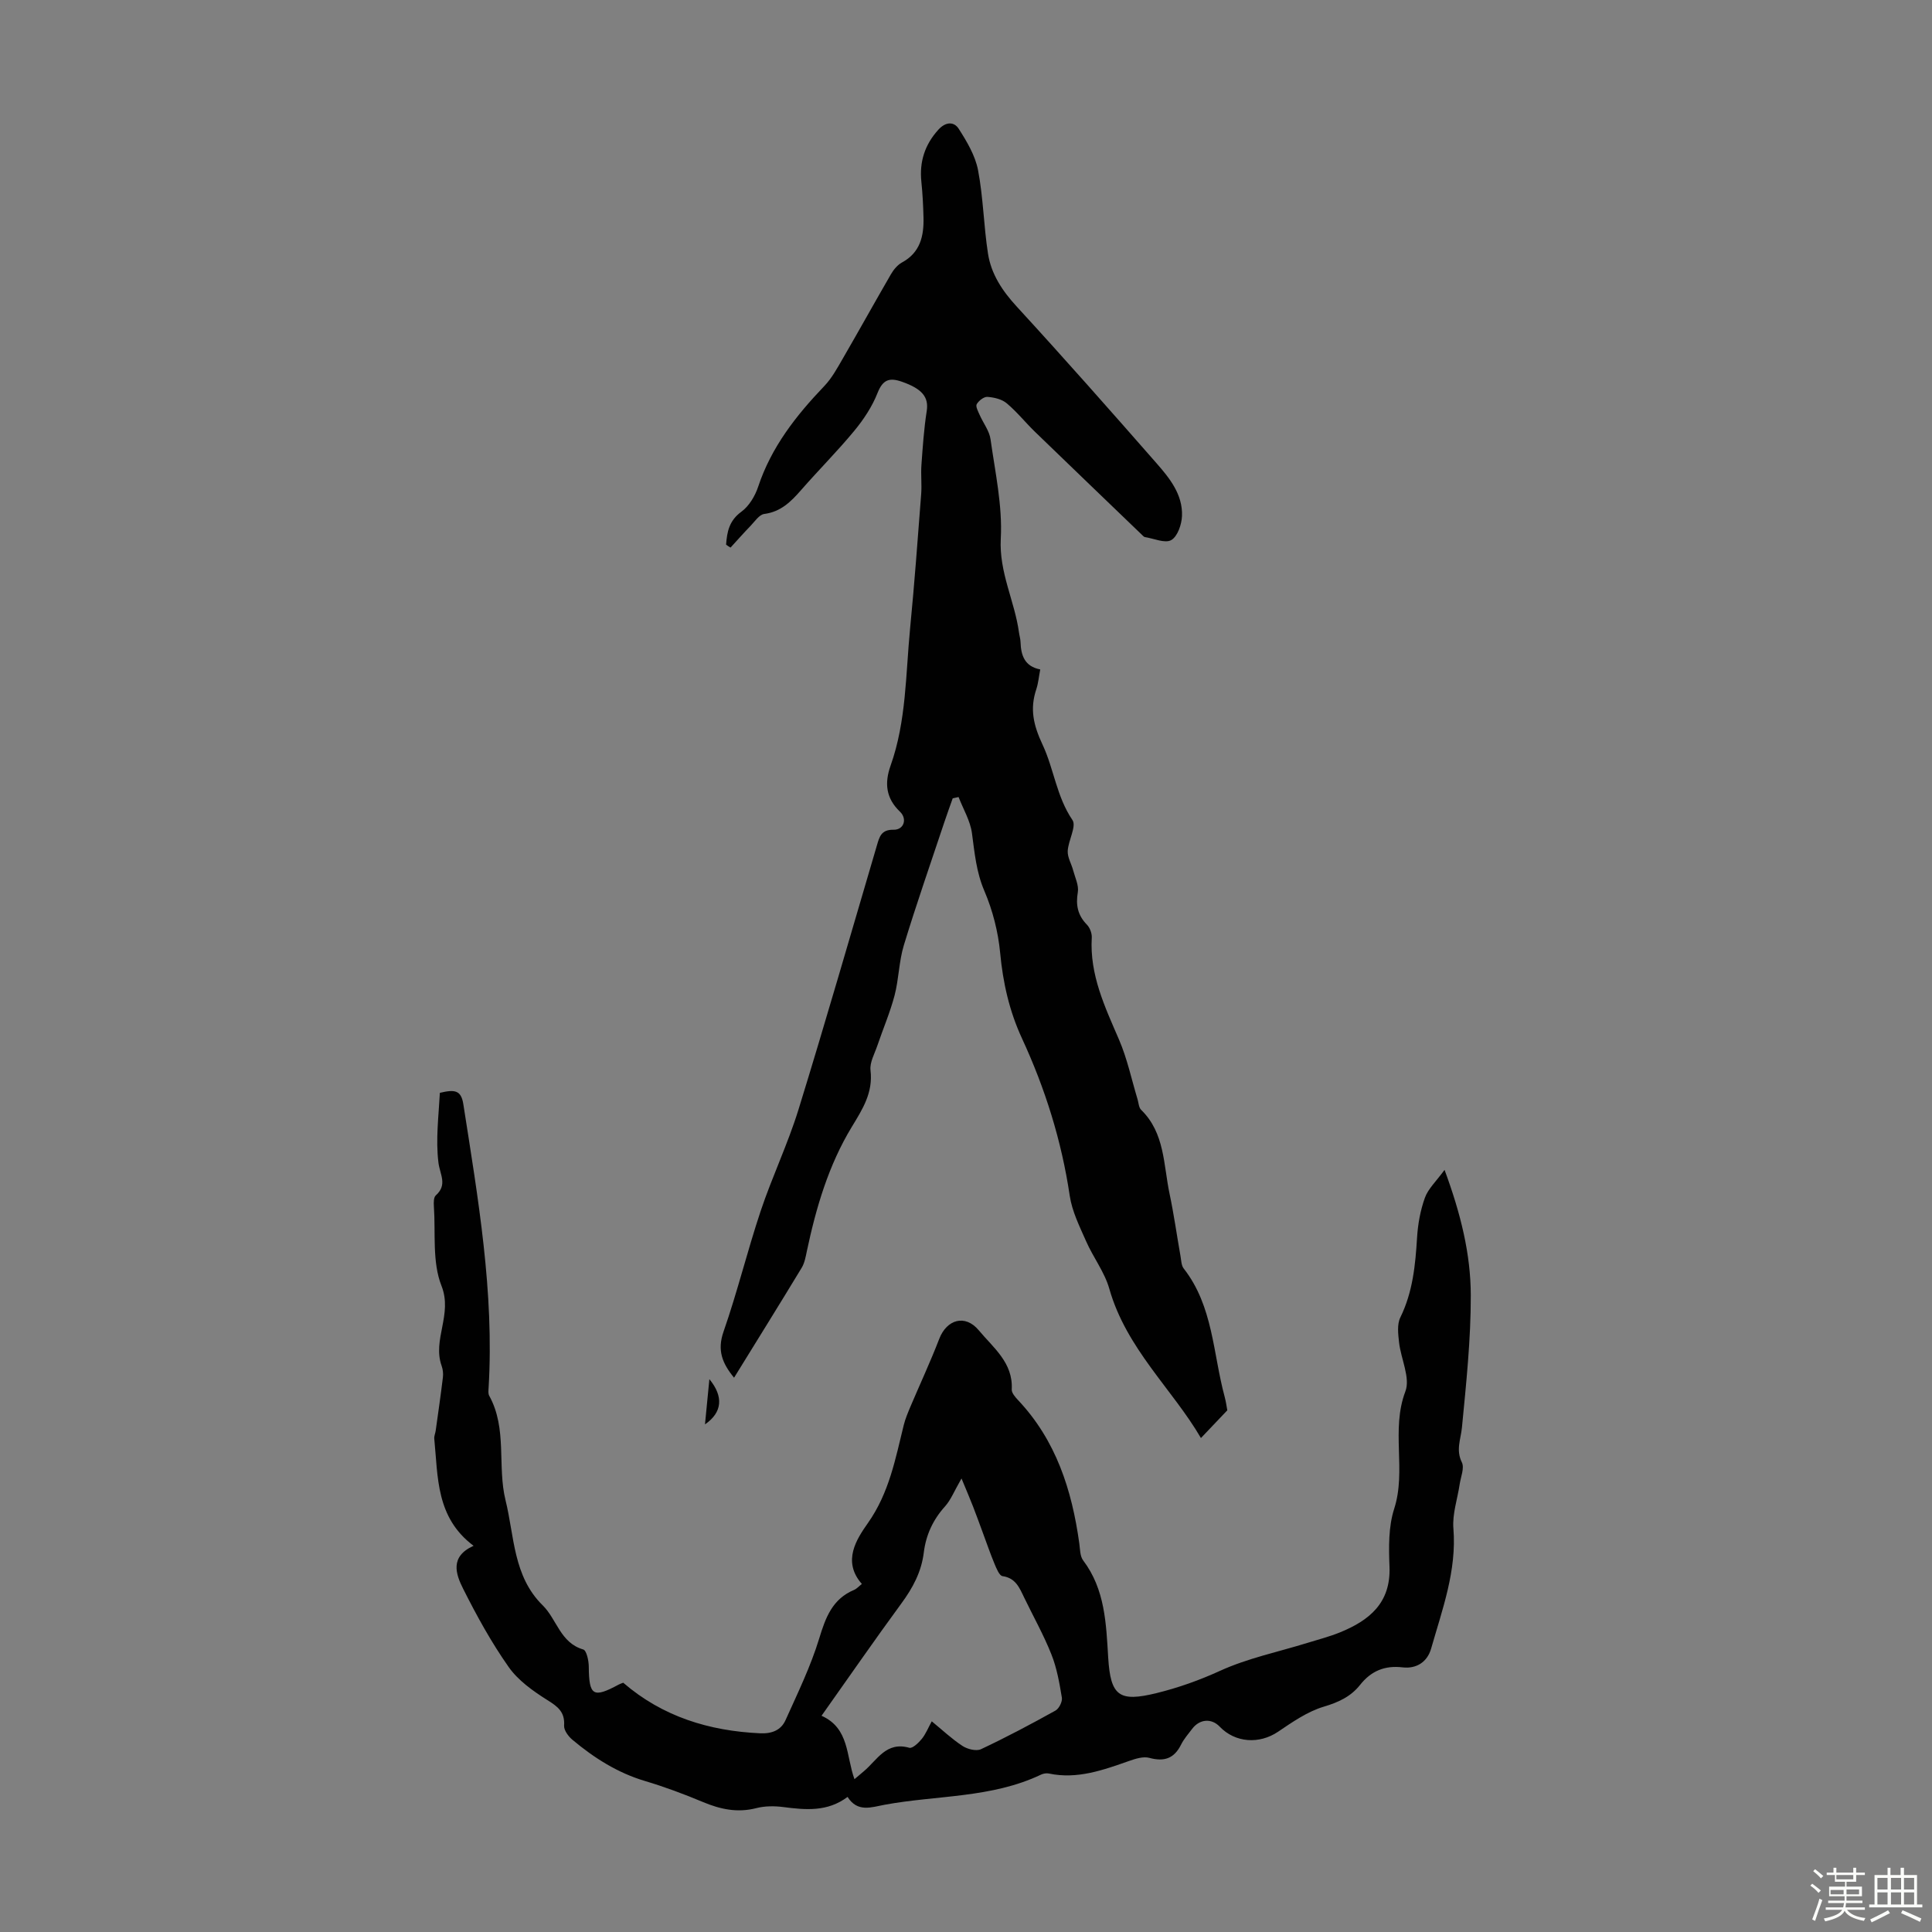
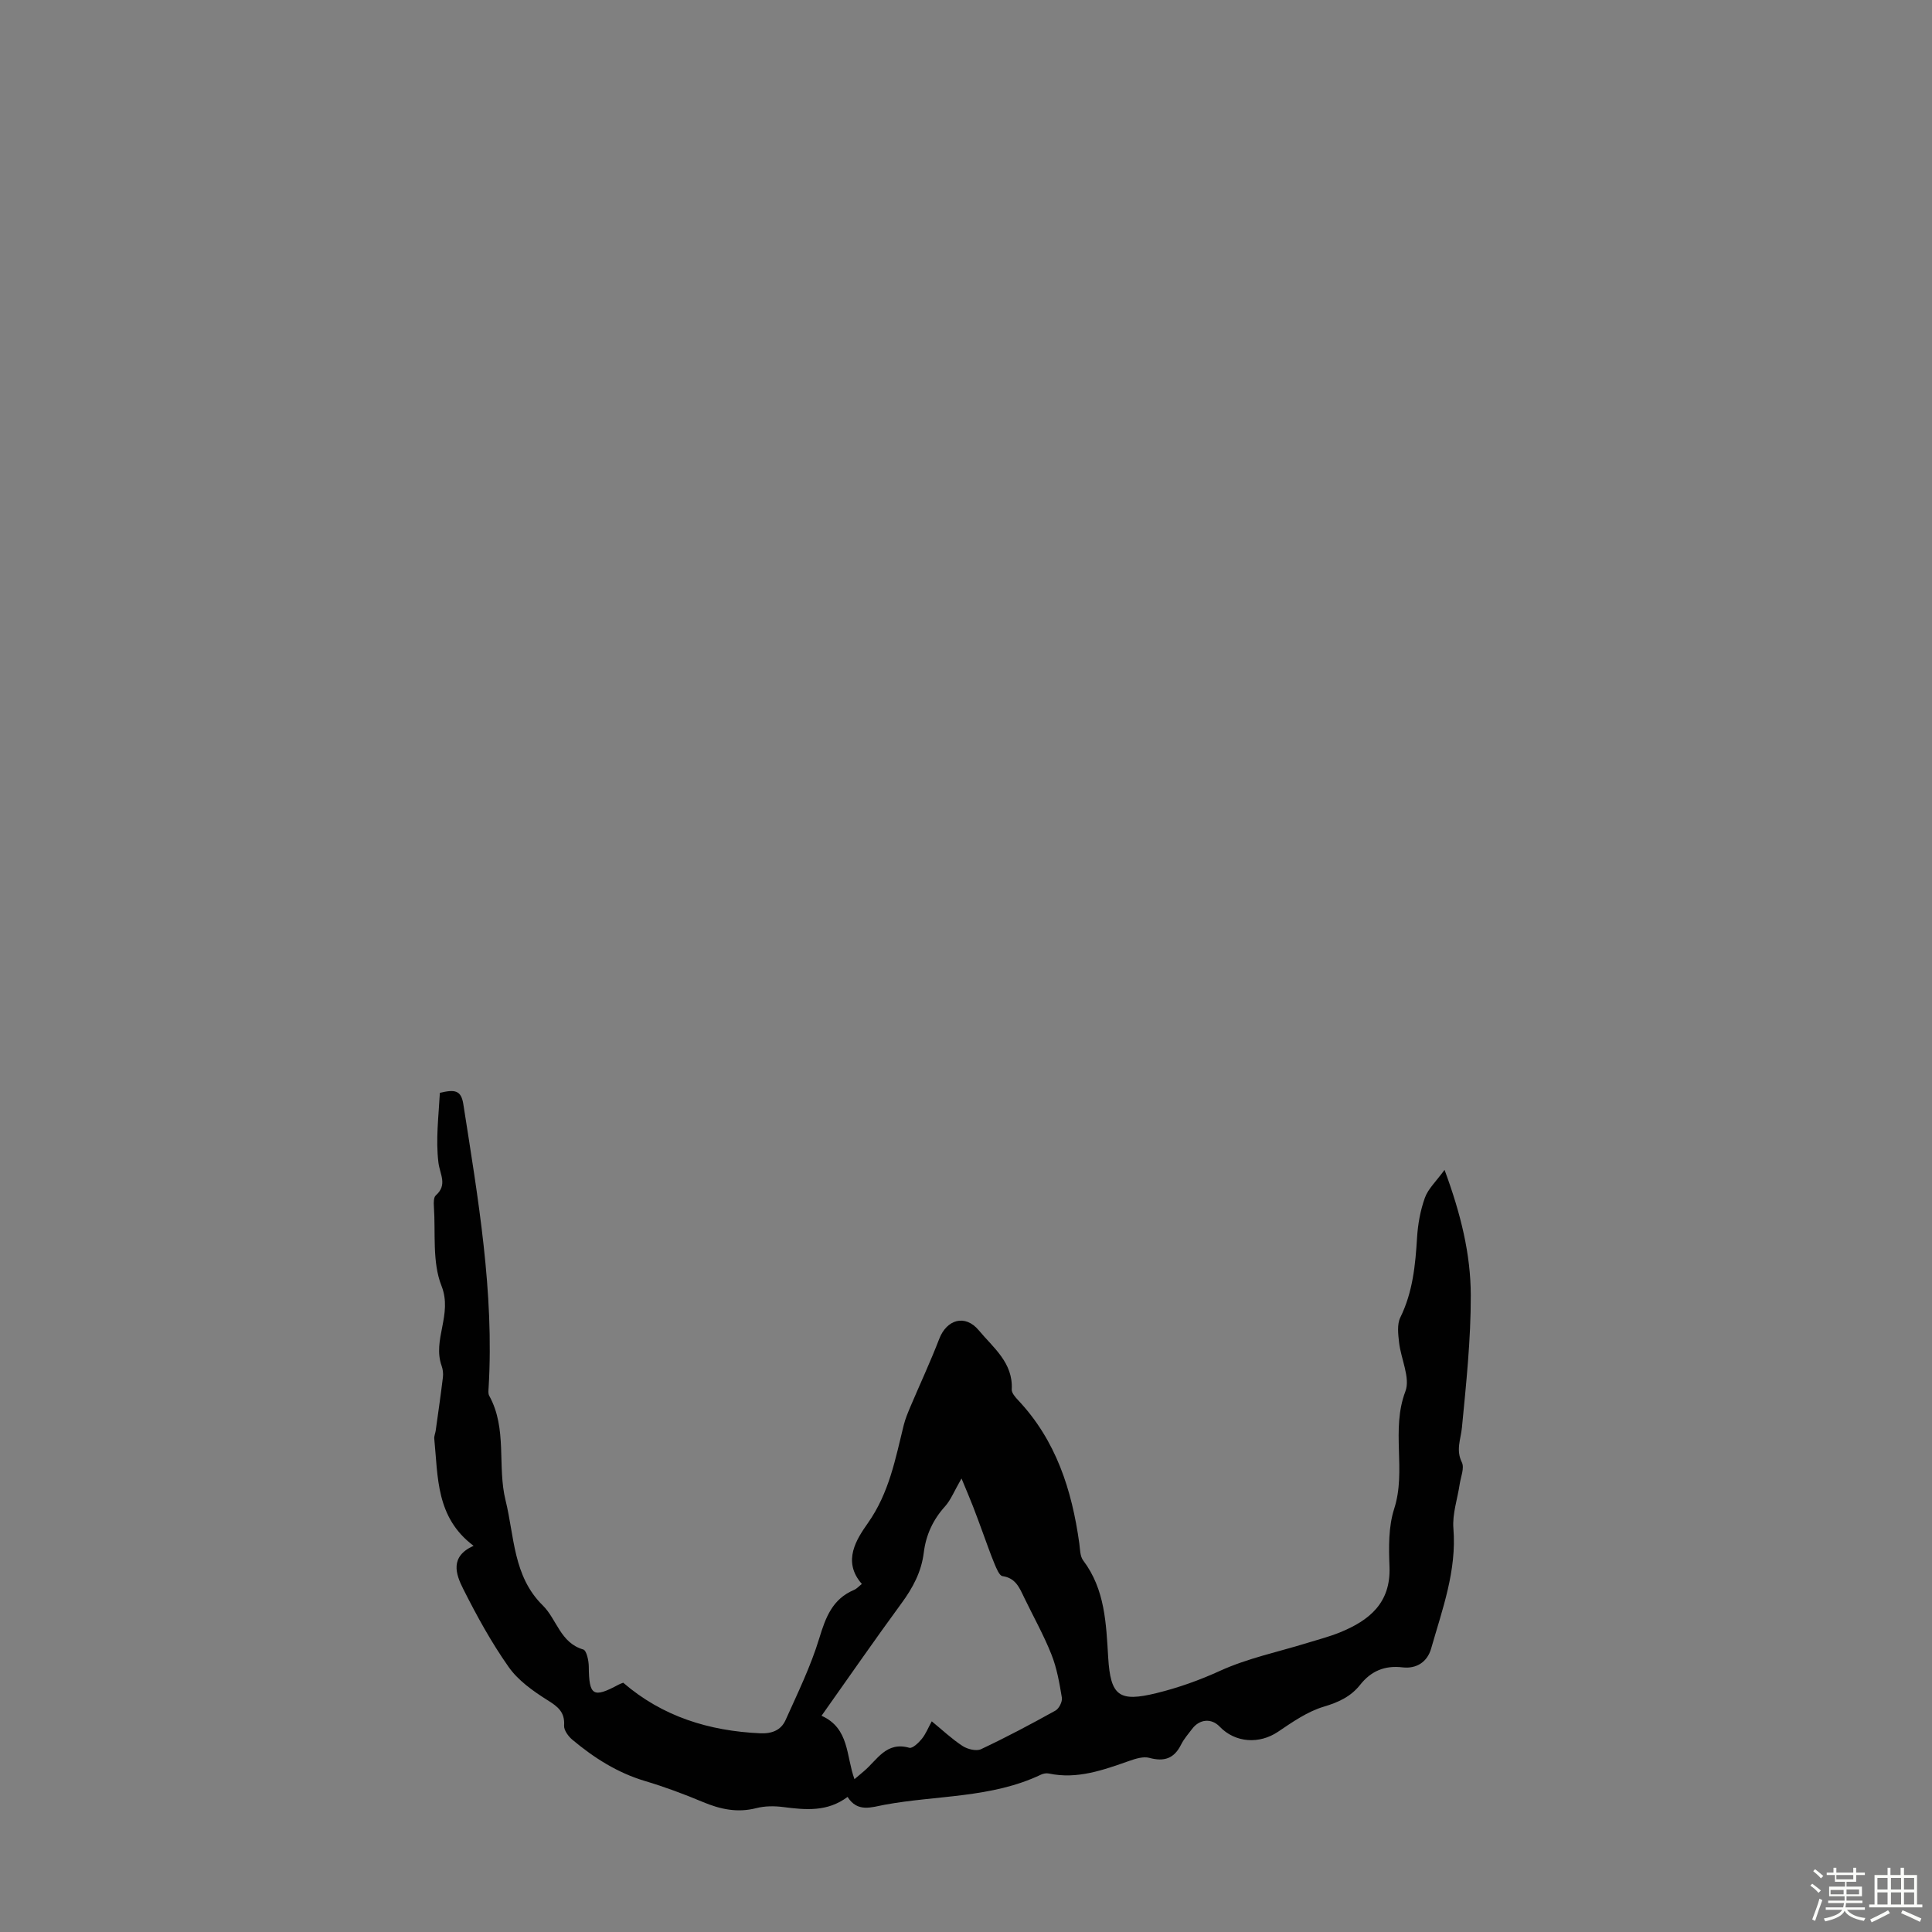
<svg xmlns="http://www.w3.org/2000/svg" enable-background="new 0 0 400 400" viewBox="0 0 400 400">
  <rect x="0" y="0" width="400" height="400" fill="#808080" stroke="none" />
  <path d="m374.8 390.4.4-.4c.7.5 1.3 1 1.8 1.4l-.5.5c-.5-.6-1.1-1.1-1.7-1.5zm1 7.3-.6-.3c.5-1.4 1.1-2.8 1.5-4.3.2.1.4.2.6.3-.5 1.3-1 2.8-1.5 4.3zm-.4-10.3.4-.4c.4.3 1 .8 1.7 1.4l-.5.5c-.4-.5-1-1-1.6-1.5zm2.5.3h1.7v-1h.6v1h3.5v-1h.6v1h1.8v.5h-1.8v1.4h-2v1h3.2v2h-3.2v.9h3.3v.5h-3.4c0 .3-.1.6-.1.9h4v.5h-3.7c.7.9 1.9 1.5 3.8 1.7-.1.2-.2.4-.3.6-2.1-.4-3.5-1.1-4-2.1-.4 1-1.8 1.7-4 2.2-.1-.2-.2-.4-.3-.6 2.1-.4 3.4-1 3.8-1.8h-3.4v-.5h3.6c.1-.3.1-.6.2-.9h-3.3v-.5h3.4c0-.3 0-.6 0-.9h-3.2v-2h3.3v-1h-2.1v-1.4h-1.7v-.5zm1.1 3.5v1h2.7c0-.3 0-.4 0-.4 0-.1 0-.2 0-.2 0-.1 0-.2 0-.3h-2.7zm1.2-3v.9h3.5v-.9zm4.7 3h-2.6v.6.4h2.6z" fill="#fbfcfa" />
  <path d="m393.6 386.7h.6v1.5h2.7v6.1h1.1v.6h-11v-.6h1.1v-6.1h2.7v-1.5h.6v1.5h2.1v-1.5zm-2.7 8.8.4.6c-1.2.6-2.5 1.3-3.8 1.9-.1-.2-.2-.4-.3-.6 1.2-.6 2.5-1.2 3.7-1.9zm-2.2-6.7v2.4h2.1v-2.4zm0 3v2.5h2.1v-2.5zm2.8-3v2.4h2.1v-2.4zm0 3v2.5h2.1v-2.5zm6 6.1c-1.4-.7-2.7-1.3-3.9-1.8l.3-.6c1.5.6 2.7 1.2 3.9 1.7zm-1.2-9.1h-2.1v2.4h2.1zm-2.1 3v2.5h2.1v-2.5z" fill="#fbfcfa" />
  <g fill="#010101">
-     <path d="m150.33 112.76c.19-2.64.63-4.97 3.16-6.81 1.59-1.16 2.84-3.25 3.48-5.18 2.72-8.2 7.84-14.72 13.69-20.84 1.58-1.65 2.71-3.76 3.87-5.76 3.35-5.78 6.59-11.63 9.94-17.41.54-.93 1.34-1.9 2.26-2.41 3.81-2.06 4.57-5.5 4.47-9.35-.06-2.45-.19-4.91-.44-7.36-.43-4.14.7-7.67 3.51-10.78 1.5-1.66 3.23-1.74 4.22-.2 1.69 2.64 3.42 5.54 4 8.55 1.09 5.68 1.17 11.55 2.06 17.28.66 4.27 2.98 7.75 5.97 11 9.79 10.66 19.37 21.51 28.91 32.4 2.72 3.1 5.45 6.48 5.29 10.91-.06 1.77-.92 4.28-2.23 5.02-1.29.73-3.61-.34-5.48-.63-.1-.02-.2-.1-.28-.17-7.48-7.2-14.97-14.38-22.43-21.6-2-1.94-3.75-4.15-5.88-5.93-1.01-.85-2.61-1.22-3.98-1.32-.73-.05-1.81.79-2.22 1.51-.27.48.29 1.5.61 2.23.74 1.69 2.01 3.29 2.25 5.04.96 6.84 2.49 13.77 2.12 20.58-.37 7.01 2.88 12.9 3.77 19.42.09.66.3 1.32.32 1.98.09 2.76.84 5.04 4.08 5.67-.29 1.5-.4 2.84-.81 4.08-1.37 4.1-.62 7.43 1.32 11.56 2.32 4.95 2.87 10.71 6.16 15.54.88 1.3-.88 4.23-.98 6.43-.06 1.31.78 2.65 1.13 4 .4 1.5 1.2 3.11.96 4.52-.45 2.67-.02 4.76 1.88 6.71.62.63 1.06 1.8 1.01 2.68-.46 7.69 2.71 14.33 5.64 21.12 1.7 3.94 2.59 8.23 3.84 12.36.22.74.25 1.7.73 2.17 4.94 4.81 4.62 11.39 5.9 17.41.9 4.26 1.5 8.59 2.26 12.88.16.88.16 1.94.67 2.58 6.11 7.81 6.04 17.58 8.47 26.54.29 1.07.43 2.19.55 2.81-1.88 1.98-3.56 3.75-5.46 5.74-5.87-10.08-15.46-18.52-18.97-30.91-.98-3.46-3.35-6.51-4.82-9.87-1.34-3.04-2.89-6.15-3.37-9.37-1.69-11.38-5.08-22.19-9.89-32.59-2.61-5.64-3.94-11.51-4.52-17.72-.41-4.35-1.55-8.8-3.27-12.82-1.68-3.93-2.02-7.89-2.57-11.97-.35-2.56-1.81-4.98-2.77-7.46-.4.09-.81.17-1.21.26-.58 1.65-1.19 3.3-1.74 4.96-2.82 8.48-5.78 16.92-8.38 25.47-1.02 3.35-1.03 6.99-1.92 10.39-.93 3.53-2.39 6.92-3.57 10.4-.57 1.68-1.6 3.47-1.41 5.08.55 4.63-1.62 8.02-3.87 11.72-4.8 7.9-7.39 16.69-9.3 25.69-.25 1.19-.47 2.48-1.08 3.49-4.57 7.55-9.24 15.04-14 22.76-2.45-2.99-3.53-5.66-2.18-9.54 2.87-8.22 4.93-16.72 7.69-24.98 2.36-7.06 5.61-13.84 7.81-20.94 5.62-18.19 10.87-36.5 16.26-54.77.52-1.77.89-3.27 3.44-3.22 2.14.04 2.9-2.24 1.32-3.75-2.92-2.79-3.21-5.92-1.94-9.51 3.28-9.21 3.12-18.93 4.05-28.47.9-9.24 1.58-18.5 2.29-27.76.15-1.99-.09-4.01.05-6.01.27-3.74.52-7.5 1.1-11.21.44-2.85-.93-4.58-5.15-6.05-2.57-.9-3.94-.45-5.04 2.34-1.11 2.82-2.88 5.49-4.83 7.85-3.49 4.22-7.38 8.11-10.99 12.24-2.1 2.4-4.19 4.5-7.63 4.95-1.05.14-1.97 1.57-2.86 2.49-1.41 1.45-2.75 2.98-4.12 4.47-.31-.16-.61-.38-.92-.61z" />
    <path d="m299.08 242.21c3.39 9.18 5.41 17.48 5.43 25.96.02 9.13-.95 18.27-1.83 27.37-.24 2.45-1.29 4.64-.02 7.22.57 1.16-.22 3-.45 4.53-.45 3.05-1.54 6.15-1.3 9.14.71 8.77-2.29 16.75-4.61 24.89-.79 2.77-3.03 4.23-5.92 3.89-3.7-.44-6.52.76-8.79 3.63-1.93 2.43-4.46 3.6-7.52 4.51-3.38 1.01-6.49 3.18-9.48 5.2-3.85 2.59-8.84 2.31-12.08-1.08-1.69-1.76-4.13-1.58-5.68.46-.81 1.07-1.72 2.1-2.31 3.29-1.43 2.87-3.49 3.56-6.55 2.73-1.24-.34-2.84.16-4.15.62-5.4 1.89-10.76 3.86-16.66 2.62-.5-.11-1.14 0-1.61.22-10.27 4.9-21.6 4.25-32.42 6.25-2.7.5-5.59 1.64-7.65-1.63-4.18 3.14-8.71 2.69-13.32 2.1-1.84-.24-3.83-.23-5.6.23-3.91 1-7.44.23-11.05-1.28-3.91-1.64-7.91-3.13-11.97-4.34-5.7-1.7-10.55-4.79-15.03-8.54-.84-.7-1.78-1.98-1.72-2.93.19-2.84-1.32-3.95-3.5-5.31-2.95-1.86-6.02-4.04-7.98-6.83-3.58-5.08-6.61-10.6-9.41-16.17-1.53-3.04-2.83-6.68 2.15-8.92-7.83-5.86-7.35-14.24-8.14-22.18-.05-.53.21-1.08.29-1.62.52-3.69 1.05-7.39 1.5-11.09.09-.76 0-1.61-.25-2.32-1.98-5.46 2.3-10.67-.04-16.6-1.96-4.94-1.2-10.97-1.58-16.51-.05-.75-.05-1.82.39-2.22 2.49-2.21.85-4.34.55-6.82-.58-4.72.04-9.59.3-14.42 3.08-.73 4.4-.58 4.86 2.36 3.04 19.46 6.41 38.88 5.23 58.71-.03.55-.12 1.21.13 1.65 3.78 6.84 1.63 14.6 3.38 21.65 1.84 7.43 1.55 15.71 7.7 21.75 2.92 2.87 3.63 7.75 8.39 9.13.68.2 1.13 2.3 1.14 3.53.05 6.05.89 6.6 6.22 3.72.29-.16.62-.25.91-.37 8.16 7.03 17.78 9.98 28.35 10.47 2.43.11 4.32-.64 5.26-2.73 2.5-5.57 5.2-11.1 6.97-16.91 1.33-4.37 2.73-8.15 7.2-10.04.58-.24 1.03-.78 1.63-1.24-4.17-4.73-1.02-9.37 1.26-12.62 4.4-6.26 5.68-13.26 7.41-20.27.32-1.28.84-2.52 1.35-3.74 1.99-4.7 4.16-9.33 5.99-14.09 1.55-4.05 5.37-5.19 8.2-1.79 2.98 3.59 7.13 6.7 6.82 12.24-.04.71.72 1.58 1.3 2.2 7.88 8.35 11.16 18.64 12.69 29.69.16 1.2.14 2.64.8 3.51 4.54 6.01 4.75 13.08 5.18 20.11.49 7.98 2.26 9.26 10.01 7.36 4.54-1.12 8.84-2.65 13.14-4.61 5.74-2.62 12.07-3.92 18.14-5.8 2.24-.69 4.52-1.28 6.69-2.16 6.08-2.48 10.55-6.09 10.26-13.59-.16-4-.23-8.27.97-12 2.56-7.97-.72-16.3 2.32-24.31 1.06-2.8-.92-6.71-1.31-10.14-.19-1.71-.44-3.74.26-5.16 2.59-5.28 3.12-10.86 3.47-16.58.17-2.76.68-5.59 1.61-8.18.65-1.85 2.29-3.36 4.08-5.8zm-128.99 113.02c5.8 2.59 5.07 8.36 6.82 13.13.94-.8 1.45-1.22 1.95-1.65 2.75-2.31 4.62-6.22 9.4-4.85.65.19 1.91-1.01 2.58-1.83.82-1 1.31-2.27 2.07-3.65 2.2 1.8 4.16 3.66 6.38 5.11 1.02.66 2.84 1.12 3.82.66 5.23-2.46 10.35-5.18 15.41-7.99.74-.41 1.46-1.85 1.33-2.67-.5-3.03-1.04-6.14-2.17-8.97-1.6-4.03-3.75-7.85-5.64-11.77-.97-2.01-1.75-4.04-4.48-4.43-.66-.09-1.25-1.58-1.65-2.53-.89-2.13-1.63-4.32-2.44-6.49-.67-1.8-1.31-3.6-2.01-5.39-.67-1.71-1.39-3.4-2.39-5.81-1.51 2.61-2.2 4.43-3.41 5.78-2.5 2.77-3.95 5.92-4.4 9.56-.49 4-2.28 7.33-4.65 10.55-5.49 7.48-10.75 15.1-16.52 23.24z" />
-     <path d="m145.96 294.9c.32-3.34.6-6.19.91-9.36 2.94 3.57 2.72 6.86-.91 9.36z" />
  </g>
</svg>